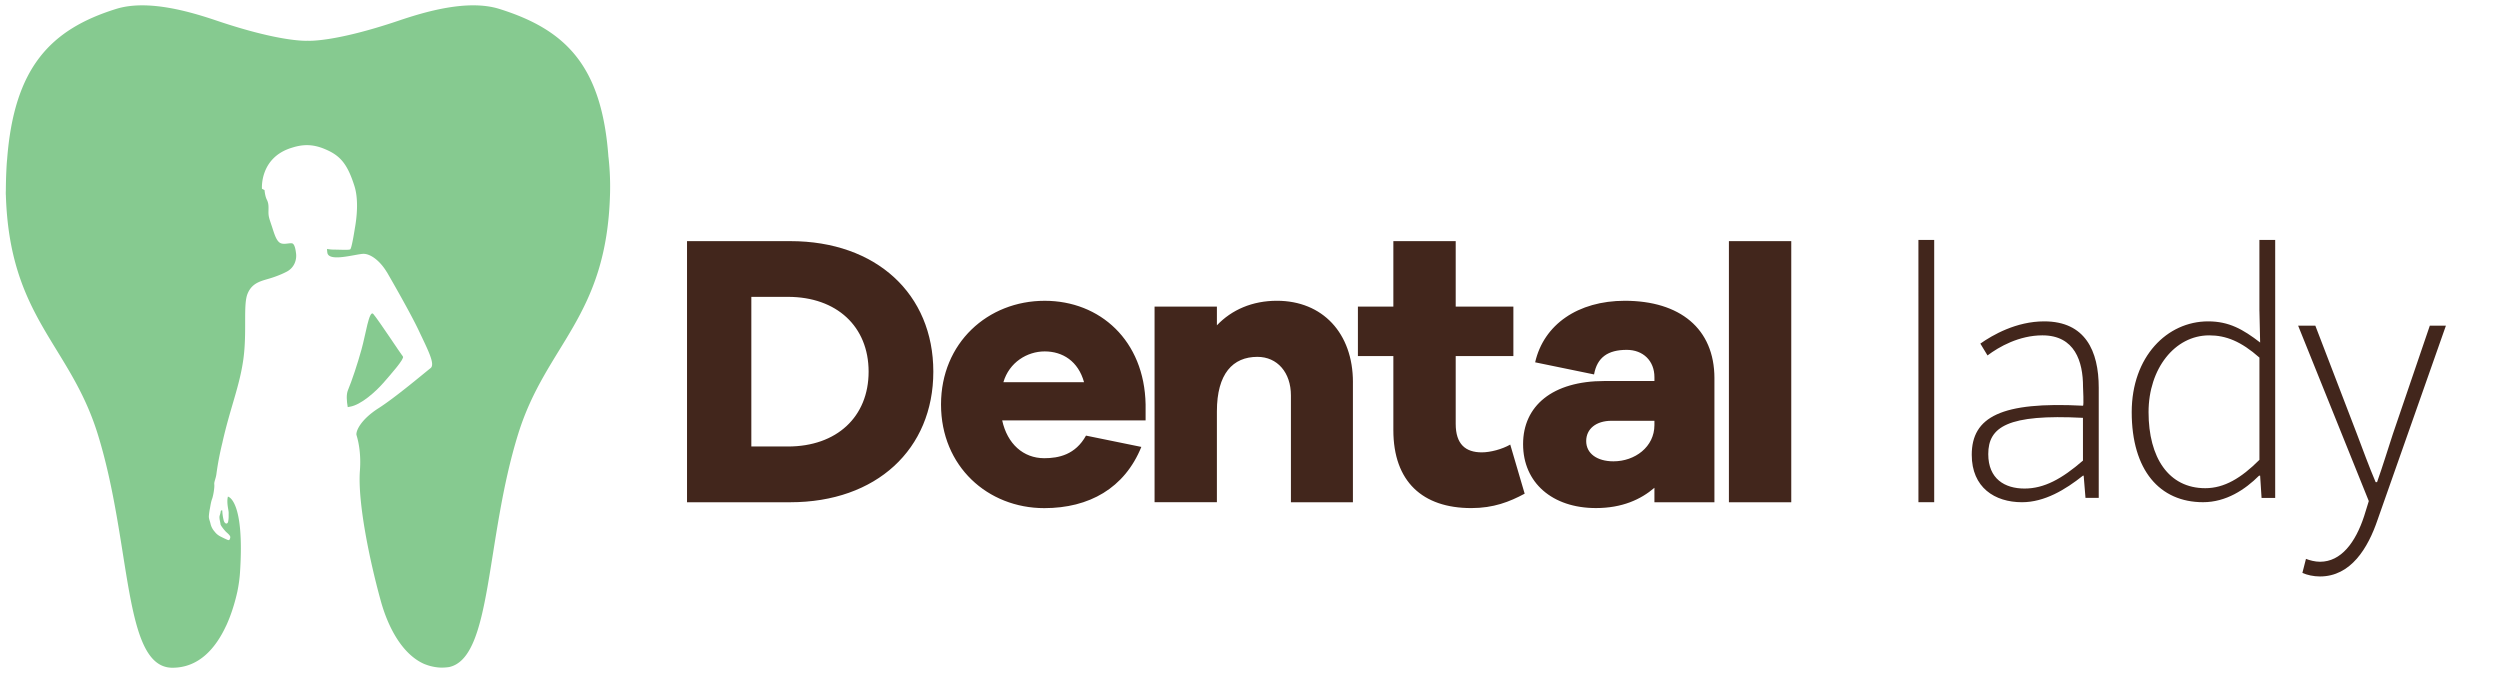
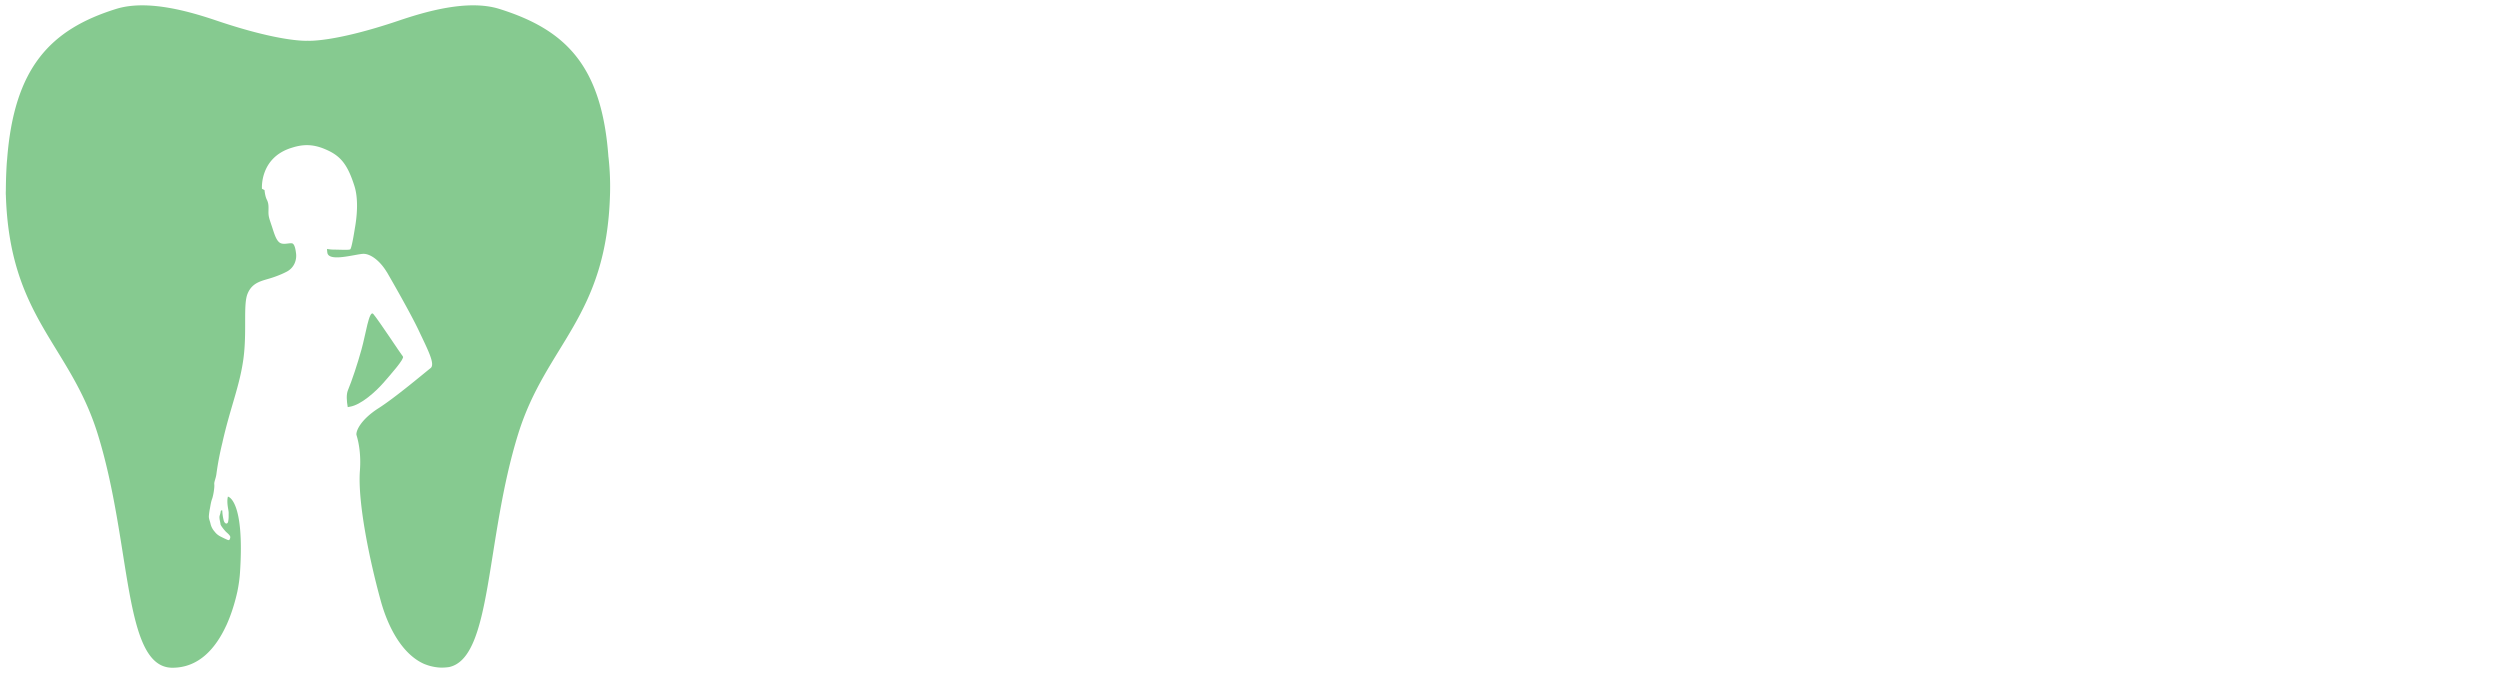
<svg xmlns="http://www.w3.org/2000/svg" width="234" height="63" viewBox="-0.54 -0.5 234 63">
  <path fill="#86CA90" d="M35.33 35.353c.698-.804 2.017-2.285 1.844-2.483-.17-.192-2.21-3.304-2.772-3.982-.39-.433-.712 1.938-1.11 3.338-.393 1.407-.862 2.82-1.264 3.797-.163.393-.124 1.004-.02 1.584.06-.016.13-.03.21-.04 1.037-.17 2.407-1.41 3.11-2.214" />
  <path fill="#86CA90" d="M56.41 14.2C55.794 5.63 52.397 2.27 46.182.33 43.21-.59 39.187.62 36.775 1.434c-6.1 2.06-8.513 1.88-8.513 1.88s-2.414.18-8.515-1.88C17.337.62 13.31-.59 10.34.332 4.173 2.252.784 5.834.127 14.406c-.04.376-.058.772-.077 1.17-.025.55-.037 1.124-.042 1.714 0 .098-.008.183-.005.282v.014c0 .042-.003.078-.003.12l.008.003c.33 11.514 5.98 14.013 8.59 22.39C11.813 50.418 10.945 62 15.6 62c2.52 0 4.065-1.88 5.004-3.886.008-.02.014-.04.028-.052.523-1.138.848-2.302 1.045-3.19.117-.574.205-1.156.246-1.77.454-6.86-1.13-7.12-1.13-7.12-.152.593.087 1.305.07 1.545-.006.266.017.455-.048.79-.057.288-.315.23-.408-.077a4.247 4.247 0 0 1-.14-.934c.01-.08-.135-.03-.146.045-.034.314-.133.397-.12.6.01.237.086.438.095.6.005.144.405.62.522.733.118.107.33.283.383.42.036.095-.012.242-.075.326-.063.08-.272-.052-.423-.113-.02-.01-.343-.163-.462-.23-.285-.163-.396-.306-.517-.456a1.627 1.627 0 0 1-.358-.702c-.047-.236-.156-.436-.156-.682.005-.162.04-.464.1-.76.037-.173.087-.59.202-.89.115-.302.243-1.113.205-1.356-.03-.242.14-.53.198-.967.162-1.232.417-2.363.568-2.97v-.007c.717-3.2 1.614-5.258 1.96-7.812.346-2.556-.04-5.04.388-6.09.448-1.1 1.37-1.203 2.246-1.486.812-.26 1.307-.525 1.307-.525.86-.386 1.064-1.213.984-1.78-.03-.236-.107-.882-.378-.928-.33-.05-.88.194-1.218-.117-.294-.264-.464-.855-.645-1.41-.206-.623-.267-.773-.313-1.038-.084-.502.09-1.008-.18-1.522-.11-.22-.182-.542-.214-.896l-.242-.125s-.233-2.916 2.792-3.838c.114-.036.228-.068.335-.1.014 0 .02-.003.033-.008.014 0 .023 0 .04-.008.86-.21 1.707-.19 2.766.273 1.374.59 2.04 1.37 2.693 3.43.367 1.16.256 2.712.05 3.882-.004 0-.28 1.87-.44 2.033-.085.09-.93.036-1.517.032a3.515 3.515 0 0 1-.66-.065c0 .098.01.207.03.354.132.884 2.513.163 3.325.107.647-.04 1.556.576 2.24 1.707v-.01s2.192 3.77 3.016 5.537c.837 1.77 1.54 3.108 1.08 3.462-.63.496-3.306 2.757-4.877 3.756-1.6 1.025-2.106 2.064-2.062 2.485v.003c.227.73.435 1.854.327 3.34-.225 3 .925 8.478 1.94 12.158.694 2.54 2.03 5.04 4.07 5.945.088.035.18.07.274.1.05.02.1.035.147.05.314.097.646.16.994.187.297.016.608.004.928-.045 4.047-.89 3.382-11.937 6.465-21.834 2.62-8.415 8.31-10.888 8.594-22.526a24.935 24.935 0 0 0-.147-3.375" />
-   <path fill="#42261C" d="M73.432 22.07c8.06 0 13.387 4.96 13.387 12.218 0 7.26-5.327 12.222-13.388 12.222h-9.666V22.07h9.666zm-.22 19.222c4.56 0 7.55-2.77 7.55-7.004 0-4.23-2.99-7.002-7.55-7.002h-3.427v14.006h3.427zM106.69 38.85H93.265c.478 2.19 1.972 3.538 3.94 3.538 1.35 0 2.918-.328 3.904-2.115l5.18 1.058c-1.57 3.867-4.89 5.73-9.083 5.73-5.29 0-9.667-3.905-9.667-9.704 0-5.763 4.376-9.703 9.703-9.703 5.18 0 9.337 3.72 9.446 9.703v1.495zm-13.313-3.575h7.55c-.546-1.97-2.004-2.883-3.684-2.883-1.64 0-3.32 1.02-3.866 2.883M126.093 35.275V46.51h-5.803v-9.995c0-2.152-1.275-3.613-3.137-3.613-2.297 0-3.792 1.568-3.792 5.107v8.5h-5.834V28.2h5.835v1.75c1.388-1.46 3.32-2.298 5.618-2.298 4.267 0 7.115 3.028 7.115 7.623M142.17 45.707c-1.423.766-2.915 1.35-4.997 1.35-4.56 0-7.295-2.48-7.295-7.296v-6.93h-3.318V28.2h3.318v-6.13h5.836v6.13h5.398v4.63h-5.398v6.347c0 1.897.914 2.664 2.445 2.664.8 0 1.894-.29 2.66-.728l1.35 4.595zM159.93 34.91v11.6h-5.616v-1.353c-1.276 1.096-3.028 1.898-5.473 1.898-4.083 0-6.82-2.37-6.82-5.982 0-3.575 2.737-5.91 7.626-5.91h4.668v-.362c0-1.53-1.06-2.554-2.592-2.554-1.75 0-2.77.692-3.06 2.3l-5.513-1.134c.804-3.537 4.013-5.76 8.388-5.76 5.145 0 8.393 2.59 8.393 7.258m-5.617 4.377v-.402H150.3c-1.46 0-2.372.768-2.372 1.898 0 1.167 1.02 1.896 2.553 1.896 2.007 0 3.833-1.35 3.833-3.393M161.286 22.07h5.836v24.44h-5.836zM190.798 29.58c-2.62 0-4.834 1.277-5.977 2.082l.67 1.107c1.077-.81 2.956-1.88 5.14-1.88 3.035 0 3.803 2.45 3.8 4.816 0 .097.09 1.77-.005 1.77-7.627-.4-10.41 1.038-10.41 4.597 0 3.058 2.15 4.436 4.7 4.436 2.116 0 4.065-1.177 5.71-2.487h.066l.17 2.082h1.24V35.792c0-3.46-1.272-6.212-5.102-6.212m3.627 13.03c-1.98 1.713-3.627 2.618-5.473 2.618-1.848 0-3.393-.905-3.393-3.225 0-2.55 1.822-3.758 8.863-3.393l.002 4zM210.942 28.605l.067 2.955c-1.61-1.243-2.92-1.98-4.87-1.98-3.827 0-7.15 3.29-7.15 8.496 0 5.44 2.618 8.43 6.68 8.43 2.15 0 3.93-1.175 5.24-2.484h.1l.134 2.082h1.275V21.956h-1.478v6.65zm0 13.937c-1.713 1.712-3.29 2.653-5.07 2.653-3.424 0-5.307-2.854-5.307-7.12 0-4.062 2.453-7.185 5.676-7.185 1.58 0 2.99.57 4.702 2.08v9.572zM226.892 29.98l-3.46 10.145c-.44 1.343-.976 3.088-1.478 4.5h-.135c-.604-1.412-1.243-3.157-1.75-4.5l-3.895-10.144h-1.61l6.615 16.42-.438 1.413c-.804 2.453-2.148 4.266-4.13 4.266-.47 0-.973-.136-1.313-.27l-.335 1.312c.436.2 1.04.334 1.646.334 2.89 0 4.5-2.652 5.405-5.34l6.383-18.135h-1.506zM179.024 21.957h1.477v24.55h-1.476z" />
</svg>